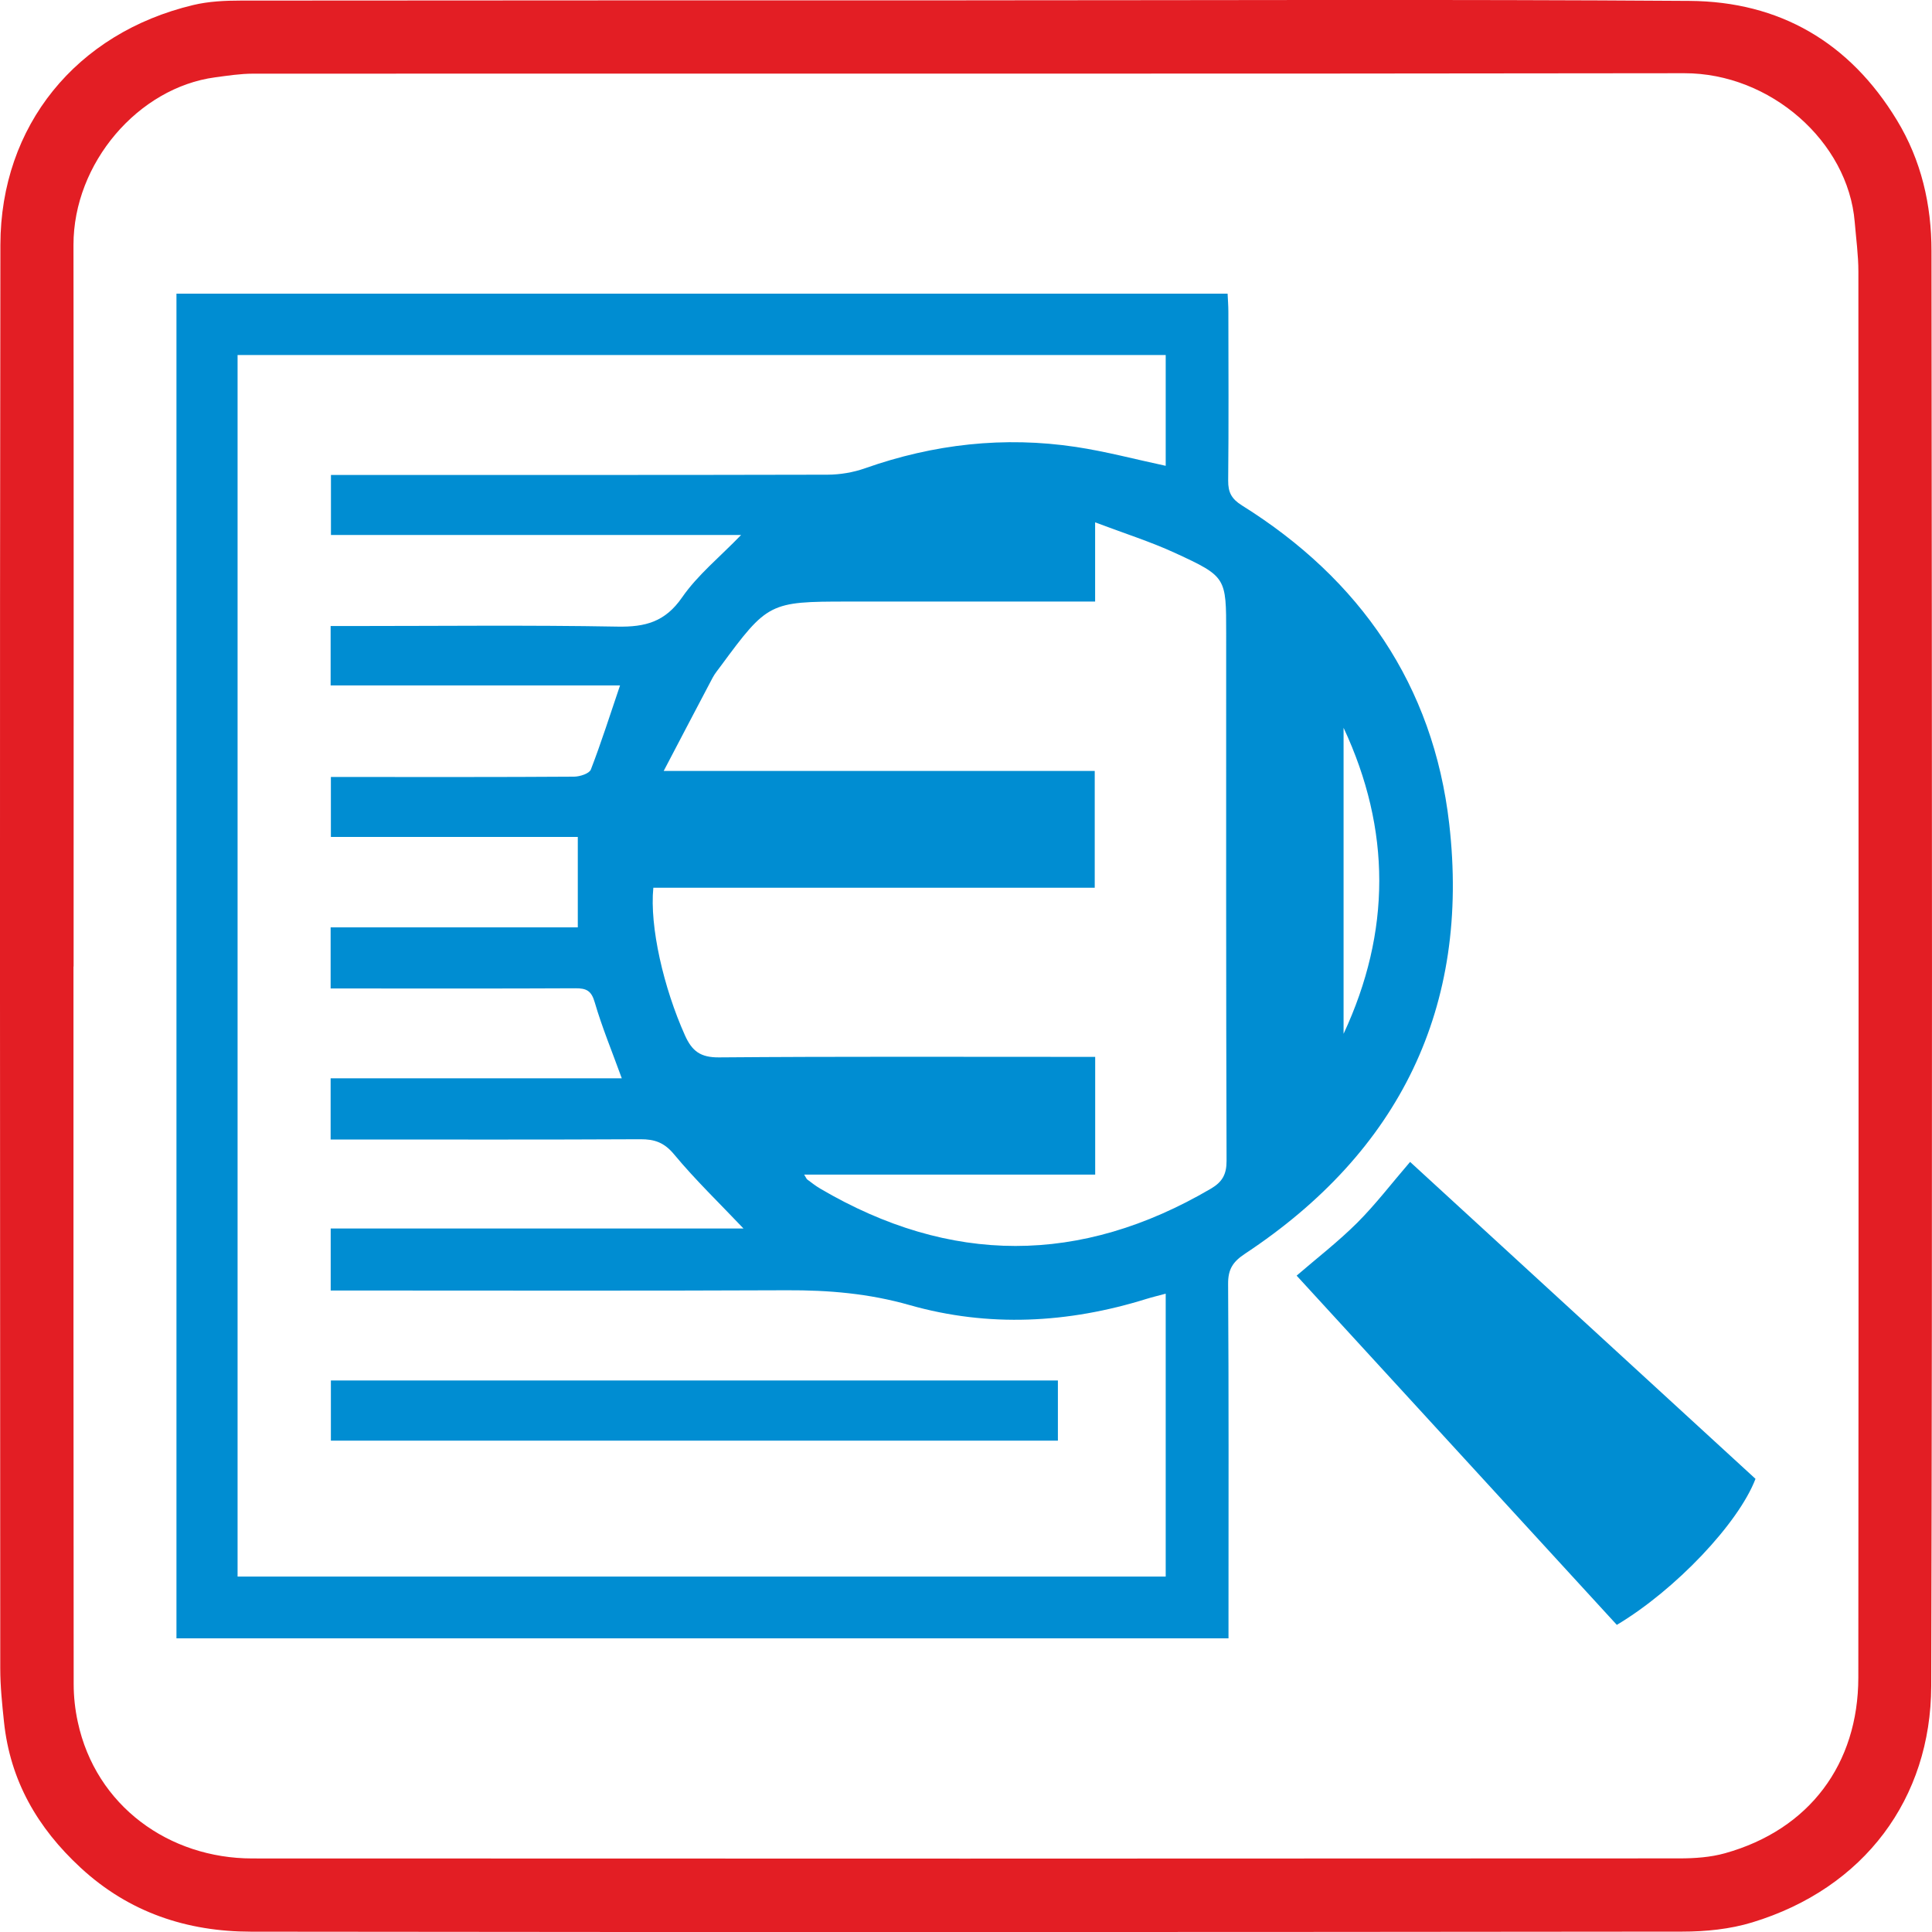
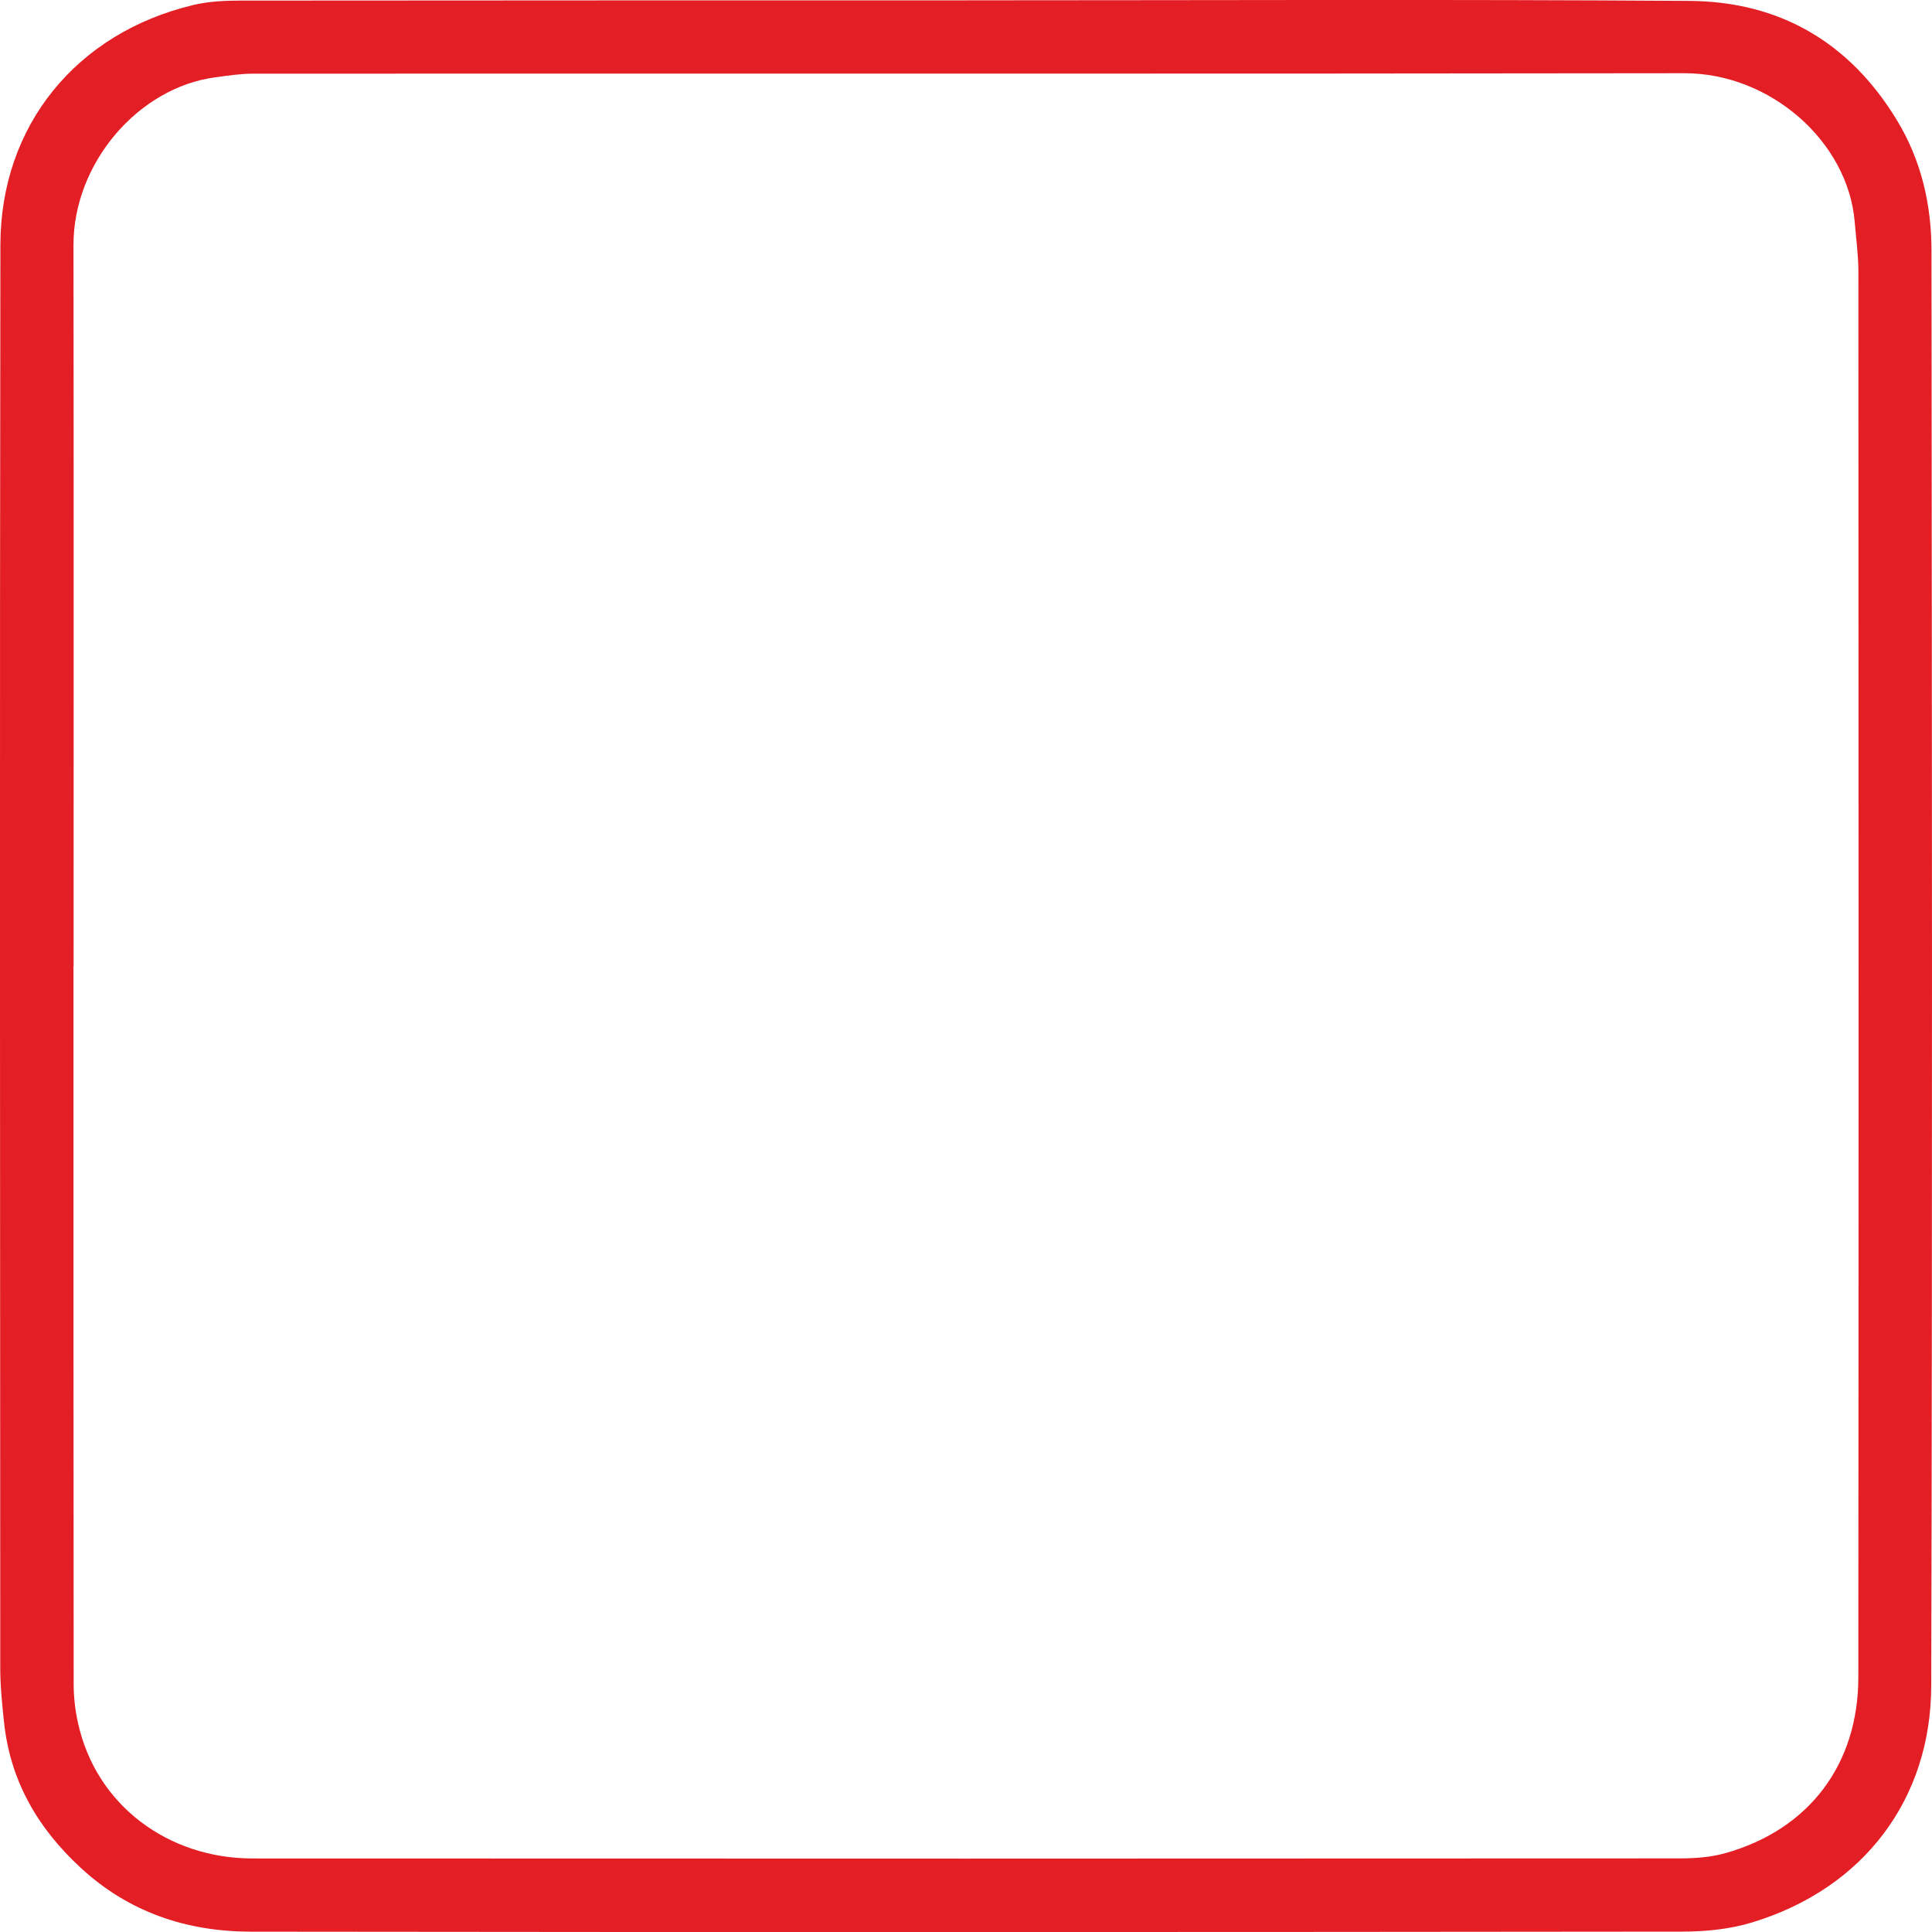
<svg xmlns="http://www.w3.org/2000/svg" xml:space="preserve" width="30mm" height="30mm" style="shape-rendering:geometricPrecision; text-rendering:geometricPrecision; image-rendering:optimizeQuality; fill-rule:evenodd; clip-rule:evenodd" viewBox="0 0 30 30">
  <defs>
    <style type="text/css">
   
    .fil0 {fill:#008DD2}
    .fil1 {fill:#E31E24}
   
  </style>
  </defs>
  <g id="Ebene_x0020_1">
-     <path class="fil0" d="M19.076 25.44c-5.47,0 -10.892,0 -16.336,0 0,-6.958 0,-13.911 0,-20.88 5.431,0 10.859,0 16.322,0 0.004,0.091 0.012,0.186 0.012,0.281 0.001,0.874 0.006,1.747 -0.003,2.62 -0.002,0.185 0.053,0.287 0.215,0.388 1.836,1.147 2.97,2.793 3.217,4.94 0.328,2.851 -0.771,5.091 -3.168,6.677 -0.188,0.124 -0.267,0.24 -0.265,0.47 0.011,1.72 0.006,3.439 0.006,5.159 0,0.107 0,0.214 0,0.344zm-13.94 -6.364l0 0c2.144,0 4.273,0 6.409,0 -0.376,-0.396 -0.748,-0.754 -1.076,-1.149 -0.153,-0.185 -0.302,-0.238 -0.526,-0.237 -1.501,0.008 -3.002,0.004 -4.504,0.004 -0.097,0 -0.195,0 -0.305,0 0,-0.325 0,-0.622 0,-0.95 1.503,0 3,0 4.521,0 -0.151,-0.417 -0.307,-0.792 -0.42,-1.18 -0.052,-0.182 -0.131,-0.219 -0.3,-0.218 -1.174,0.006 -2.347,0.003 -3.521,0.003 -0.095,0 -0.19,0 -0.28,0 0,-0.336 0,-0.624 0,-0.949 1.289,0 2.566,0 3.838,0 0,-0.486 0,-0.934 0,-1.404 -1.29,0 -2.56,0 -3.834,0 0,-0.317 0,-0.612 0,-0.931 0.115,0 0.213,0 0.311,0 1.156,0 2.311,0.003 3.466,-0.005 0.09,-0.001 0.236,-0.048 0.26,-0.111 0.162,-0.42 0.298,-0.85 0.453,-1.306 -1.505,0 -3.001,0 -4.494,0 0,-0.317 0,-0.605 0,-0.922 0.111,0 0.208,0 0.305,0 1.383,-0 2.766,-0.016 4.149,0.009 0.432,0.008 0.74,-0.073 1.003,-0.453 0.242,-0.35 0.587,-0.628 0.917,-0.97 -2.144,0 -4.256,0 -6.369,0 0,-0.326 0,-0.621 0,-0.932 0.108,0 0.198,0 0.288,0 2.475,0 4.949,0.002 7.424,-0.004 0.195,-0.001 0.398,-0.035 0.582,-0.1 1.066,-0.376 2.158,-0.499 3.274,-0.331 0.469,0.071 0.929,0.194 1.394,0.293 0,-0.567 0,-1.138 0,-1.72 -4.811,0 -9.609,0 -14.412,0 0,6.332 0,12.649 0,18.968 4.816,0 9.608,0 14.412,0 0,-1.467 0,-2.919 0,-4.393 -0.11,0.03 -0.205,0.052 -0.298,0.081 -1.217,0.379 -2.452,0.445 -3.679,0.096 -0.631,-0.18 -1.257,-0.233 -1.904,-0.23 -2.256,0.01 -4.513,0.004 -6.769,0.004 -0.105,0 -0.21,0 -0.316,0 0,-0.336 0,-0.633 0,-0.965zm11.872 -0.837l0 0c-1.515,0 -3.007,0 -4.521,0 0.031,0.049 0.036,0.067 0.048,0.076 0.066,0.049 0.13,0.1 0.2,0.141 2.022,1.188 4.043,1.188 6.067,0.002 0.176,-0.103 0.245,-0.221 0.244,-0.433 -0.009,-2.73 -0.006,-5.46 -0.006,-8.189 0,-0.87 0.005,-0.881 -0.79,-1.248 -0.386,-0.178 -0.796,-0.307 -1.245,-0.477 0,0.464 0,0.841 0,1.23 -1.299,0 -2.572,-0 -3.845,0 -1.21,0 -1.242,0.016 -1.968,1.001 -0.043,0.059 -0.091,0.115 -0.125,0.179 -0.244,0.461 -0.485,0.924 -0.761,1.45 2.298,0 4.494,0 6.693,0 0,0.615 0,1.201 0,1.814 -2.298,0 -4.577,0 -6.854,0 -0.06,0.604 0.16,1.554 0.491,2.292 0.111,0.247 0.243,0.344 0.527,0.342 1.847,-0.015 3.694,-0.008 5.541,-0.008 0.098,0 0.195,0 0.302,0 0,0.614 0,1.194 0,1.827zm3.855 -6.938l0 0c0,1.584 0,3.168 0,4.752 0.738,-1.584 0.74,-3.168 0,-4.752zm6.396 11.663c-0.264,0.69 -1.242,1.723 -2.153,2.267 -1.653,-1.804 -3.311,-3.611 -4.972,-5.423 0.319,-0.275 0.648,-0.529 0.94,-0.82 0.288,-0.288 0.536,-0.614 0.822,-0.946 1.78,1.634 3.573,3.279 5.363,4.921zm-22.121 -1.528c3.764,0 7.517,0 11.289,0 0,0.311 0,0.615 0,0.934 -3.766,0 -7.519,0 -11.289,0 0,-0.312 0,-0.615 0,-0.934z" />
-   </g>
+     </g>
  <g id="Ebene_x0020_1_0">
    <path class="fil1" d="M15.004 0.005c3.744,0 7.489,-0.017 11.233,0.009 1.395,0.01 2.484,0.642 3.218,1.852 0.38,0.626 0.537,1.313 0.537,2.03 0.007,7.428 0.015,14.857 -0.004,22.285 -0.005,1.744 -1.037,3.14 -2.78,3.67 -0.344,0.105 -0.722,0.143 -1.084,0.143 -7.408,0.008 -14.817,0.01 -22.225,0.001 -0.993,-0.001 -1.893,-0.296 -2.647,-0.993 -0.671,-0.62 -1.094,-1.353 -1.19,-2.264 -0.029,-0.276 -0.058,-0.554 -0.058,-0.831 -0.003,-7.368 -0.009,-14.736 0.002,-22.105 0.003,-1.849 1.177,-3.29 2.995,-3.724 0.238,-0.057 0.492,-0.069 0.739,-0.069 3.754,-0.004 7.509,-0.003 11.263,-0.003zm-13.863 15.004l0 0c0,3.714 -0.001,7.428 0.003,11.142 0,0.196 0.022,0.396 0.064,0.588 0.281,1.307 1.42,2.118 2.708,2.119 7.388,0.004 14.776,0.003 22.164,-0.001 0.236,-0 0.481,-0.017 0.706,-0.08 1.313,-0.367 2.068,-1.388 2.07,-2.726 0.006,-7.278 0.004,-14.555 0.001,-21.833 -0,-0.257 -0.036,-0.514 -0.057,-0.771 -0.103,-1.247 -1.309,-2.312 -2.647,-2.31 -7.408,0.011 -14.816,0.004 -22.224,0.007 -0.196,0 -0.394,0.031 -0.589,0.057 -1.193,0.16 -2.2,1.332 -2.199,2.603 0.005,3.734 0.002,7.468 0.002,11.203z" />
  </g>
</svg>